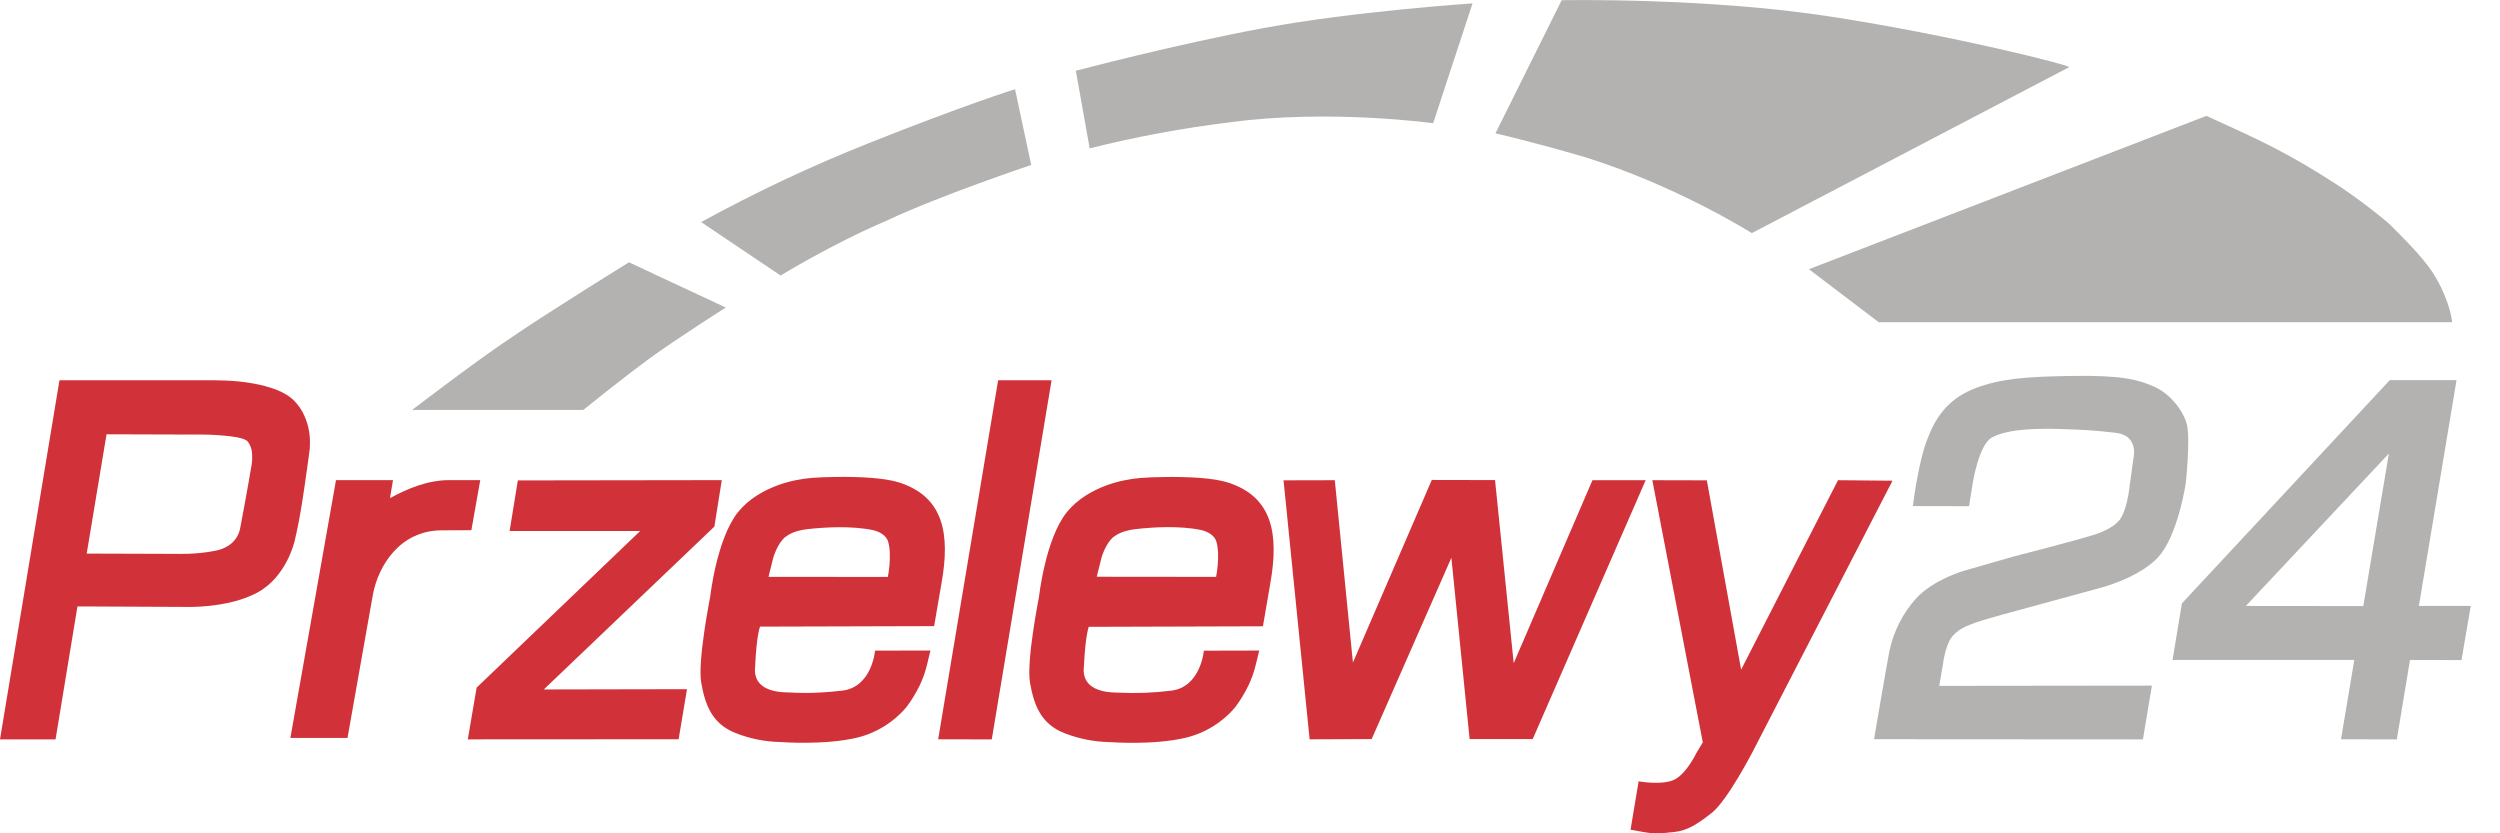
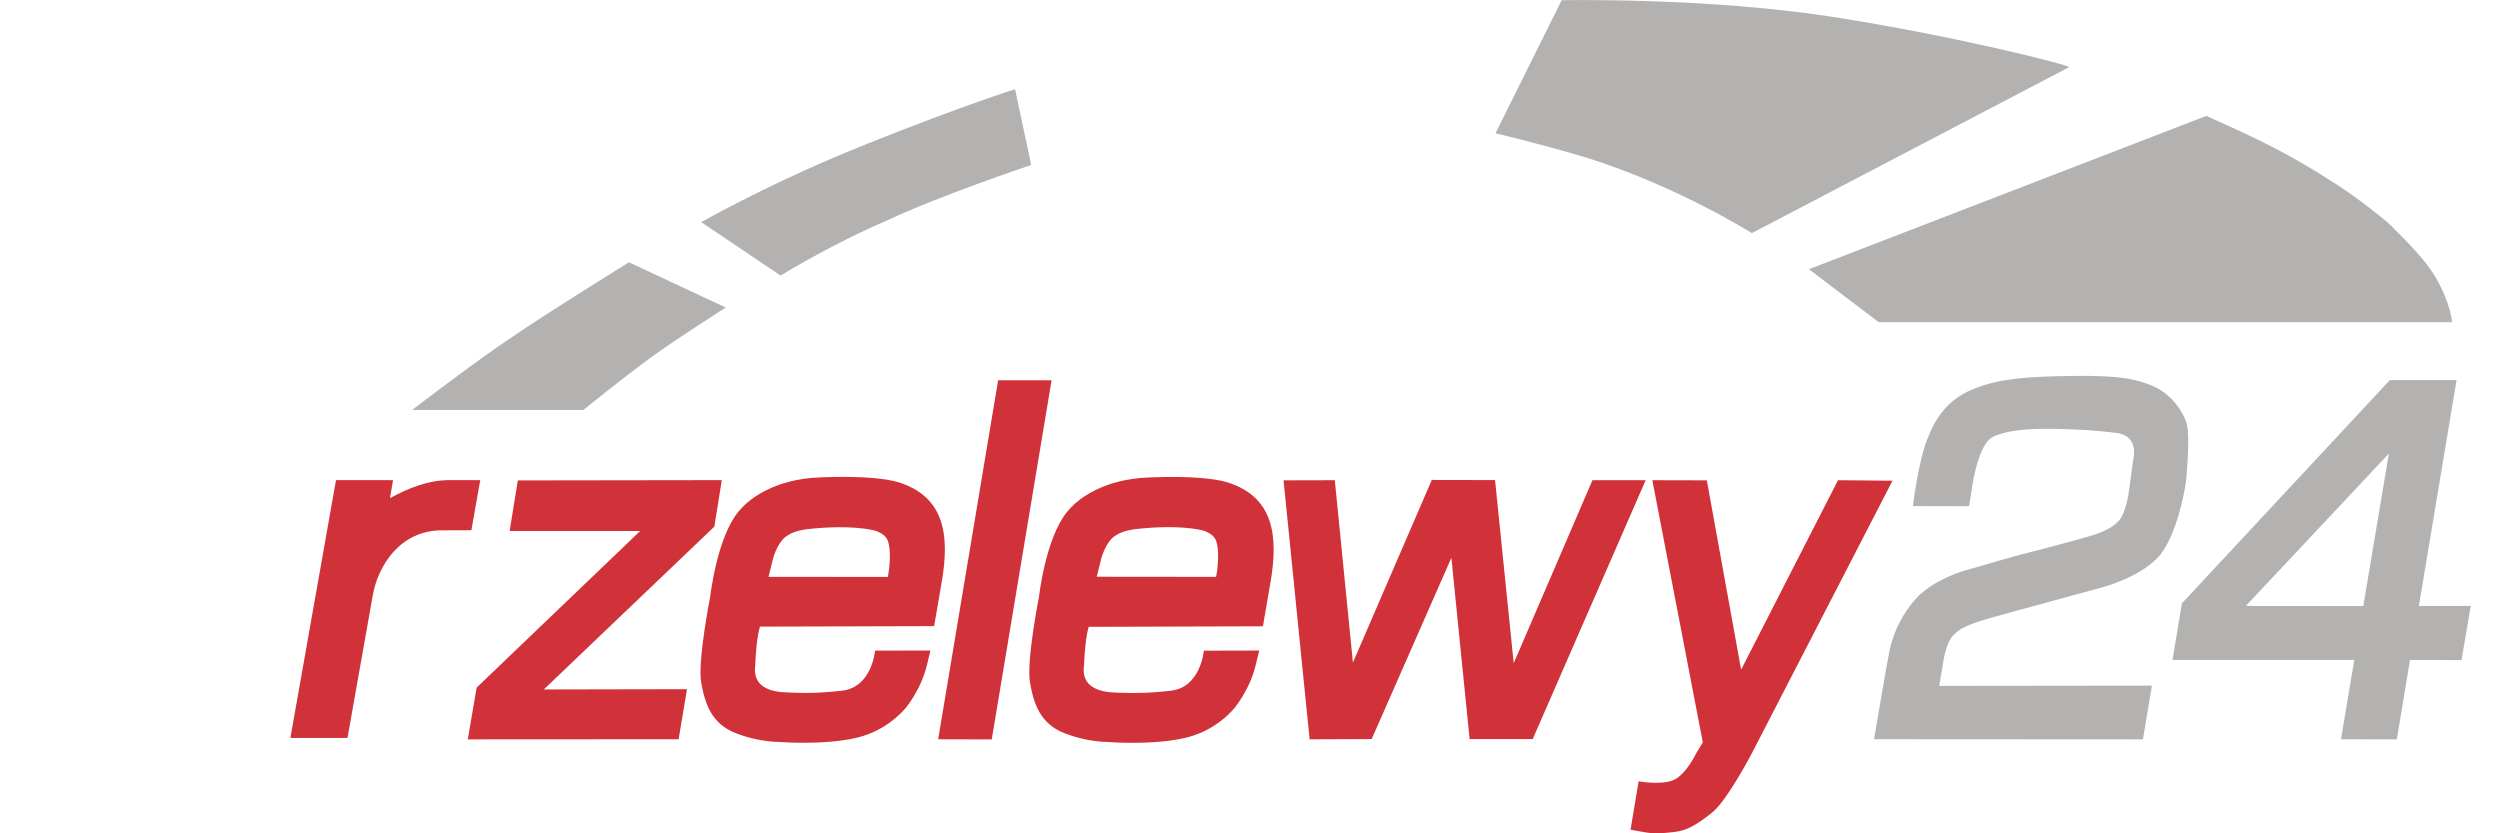
<svg xmlns="http://www.w3.org/2000/svg" width="60" height="20" viewBox="0 0 60 20" fill="none">
  <g clip-path="url(#clip0_1658_2650)">
    <path fill-rule="evenodd" clip-rule="evenodd" d="M12.428 11.53L17.323 11.523L17.145 12.638L13.051 16.547L16.488 16.54L16.287 17.742L11.227 17.745L11.439 16.503L15.364 12.744H12.231L12.428 11.53Z" fill="#D13239" />
-     <path fill-rule="evenodd" clip-rule="evenodd" d="M7.067 9.625C6.96 9.512 6.807 9.424 6.638 9.355C6.453 9.286 6.263 9.235 6.068 9.202C5.853 9.164 5.636 9.141 5.418 9.133C5.261 9.127 5.161 9.127 5.161 9.127H1.427L0 17.746H1.333L1.859 14.554L4.444 14.566C4.444 14.566 5.452 14.607 6.165 14.228C6.879 13.85 7.07 12.989 7.07 12.989C7.07 12.989 7.148 12.67 7.214 12.282C7.286 11.853 7.358 11.34 7.395 11.067C7.411 10.948 7.421 10.873 7.421 10.873C7.434 10.799 7.44 10.723 7.439 10.648C7.446 10.386 7.386 10.126 7.264 9.894C7.211 9.796 7.144 9.705 7.067 9.625ZM6.04 11.146C6.04 11.161 5.921 11.853 5.765 12.673C5.705 12.986 5.464 13.155 5.189 13.214C4.732 13.311 4.241 13.293 4.241 13.293L2.081 13.286L2.557 10.423L4.513 10.429C4.513 10.429 4.644 10.426 4.829 10.429C5.069 10.43 5.308 10.445 5.546 10.473C5.743 10.498 5.899 10.538 5.95 10.601C6.009 10.683 6.044 10.781 6.05 10.883C6.056 10.97 6.053 11.059 6.04 11.146Z" fill="#D13239" />
    <path fill-rule="evenodd" clip-rule="evenodd" d="M23.955 9.127H25.238L23.802 17.746L22.516 17.743L23.955 9.127Z" fill="#D13239" />
    <path fill-rule="evenodd" clip-rule="evenodd" d="M30.805 11.528L32.035 11.525L32.47 15.901L34.363 11.519L35.881 11.522L36.329 15.916L38.219 11.525H39.496L36.785 17.738H35.271L34.833 13.387L32.92 17.738L31.431 17.744L30.805 11.528Z" fill="#D13239" />
    <path d="M21.586 11.581C21.227 11.465 20.604 11.44 20.075 11.446C19.565 11.453 19.33 11.477 19.139 11.518C19.139 11.518 18.231 11.65 17.715 12.288C17.199 12.927 17.045 14.322 17.045 14.322C17.045 14.322 16.738 15.865 16.829 16.382C16.92 16.898 17.08 17.374 17.662 17.596C18.005 17.731 18.37 17.803 18.738 17.809C18.738 17.809 19.777 17.89 20.56 17.706C21.027 17.595 21.446 17.337 21.755 16.97C21.878 16.808 21.983 16.634 22.072 16.451C22.149 16.29 22.209 16.121 22.25 15.947L22.331 15.612L21.001 15.615C21.001 15.615 20.929 16.494 20.209 16.576C19.489 16.657 19.108 16.626 18.967 16.62C18.826 16.613 18.059 16.648 18.122 16.003C18.122 15.989 18.123 15.976 18.125 15.962C18.159 15.23 18.241 15.039 18.241 15.039L22.419 15.027L22.597 13.994C22.804 12.823 22.657 11.931 21.586 11.581ZM21.308 13.847L18.444 13.844L18.557 13.39C18.557 13.39 18.657 13.033 18.854 12.883C19.051 12.732 19.308 12.704 19.546 12.682C19.784 12.661 20.419 12.614 20.936 12.72C21.108 12.754 21.27 12.851 21.314 12.995C21.414 13.333 21.308 13.847 21.308 13.847Z" fill="#D13239" />
    <path d="M18.129 15.974C18.129 15.983 18.126 15.993 18.126 16.002C18.123 16.052 18.129 15.971 18.129 15.974Z" fill="#D13239" />
    <path d="M29.477 11.582C29.117 11.466 28.494 11.441 27.965 11.448C27.455 11.454 27.221 11.479 27.03 11.52C27.03 11.52 26.122 11.651 25.606 12.29C25.089 12.928 24.936 14.324 24.936 14.324C24.936 14.324 24.629 15.867 24.72 16.383C24.811 16.9 24.97 17.375 25.552 17.598C25.896 17.732 26.26 17.804 26.629 17.81C26.629 17.81 27.668 17.892 28.451 17.707C28.918 17.597 29.337 17.339 29.646 16.972C29.768 16.809 29.874 16.635 29.962 16.452C30.04 16.291 30.099 16.122 30.14 15.948L30.222 15.613L28.892 15.616C28.892 15.616 28.82 16.496 28.1 16.577C27.688 16.628 27.272 16.644 26.858 16.624C26.72 16.618 25.95 16.649 26.012 16.008C26.012 15.994 26.013 15.98 26.016 15.967C26.05 15.235 26.131 15.044 26.131 15.044L30.31 15.031L30.488 13.998C30.695 12.825 30.547 11.93 29.477 11.582ZM29.186 13.845L26.322 13.842L26.435 13.388C26.435 13.388 26.535 13.031 26.732 12.881C26.93 12.731 27.186 12.703 27.424 12.681C27.662 12.659 28.297 12.612 28.814 12.718C28.986 12.753 29.148 12.85 29.192 12.994C29.292 13.329 29.186 13.845 29.186 13.845Z" fill="#D13239" />
    <path fill-rule="evenodd" clip-rule="evenodd" d="M40.964 11.528L41.787 16.072L44.112 11.525L45.42 11.537L42.069 18.032C42.069 18.032 41.461 19.208 41.086 19.506C40.71 19.803 40.479 19.938 40.172 19.969C39.865 20 39.74 20.022 39.446 19.969L39.133 19.913L39.327 18.751C39.327 18.751 39.846 18.848 40.153 18.726C40.46 18.604 40.71 18.078 40.71 18.078L40.867 17.816L39.656 11.525L40.964 11.528Z" fill="#D13239" />
    <path fill-rule="evenodd" clip-rule="evenodd" d="M45.909 12.146L47.258 12.149L47.34 11.626C47.34 11.626 47.483 10.681 47.806 10.499C47.909 10.44 48.075 10.387 48.266 10.352C48.62 10.29 49.067 10.283 49.433 10.296C49.993 10.315 50.206 10.321 50.776 10.387C51.346 10.452 51.202 11.003 51.202 11.003L51.089 11.826C51.089 11.826 51.039 12.196 50.907 12.424C50.791 12.627 50.472 12.765 50.288 12.825C49.843 12.969 48.322 13.357 48.322 13.357L47.127 13.701C47.127 13.701 46.391 13.914 45.981 14.368C45.667 14.72 45.449 15.148 45.349 15.61C45.293 15.879 44.977 17.741 44.977 17.741L51.43 17.745L51.646 16.455L46.541 16.461L46.632 15.936C46.632 15.936 46.692 15.394 46.911 15.216C46.98 15.159 47.014 15.084 47.421 14.94C47.665 14.853 48.498 14.63 48.498 14.63L50.422 14.105C50.422 14.105 51.474 13.836 51.887 13.26C52.3 12.684 52.46 11.588 52.46 11.588C52.46 11.588 52.572 10.521 52.485 10.186C52.397 9.851 52.084 9.451 51.699 9.279C51.314 9.107 50.914 9.006 49.752 9.022C48.591 9.038 48.016 9.091 47.427 9.31C46.839 9.529 46.498 9.92 46.282 10.477C46.047 11.006 45.909 12.146 45.909 12.146Z" fill="#B3B2B1" />
    <path fill-rule="evenodd" clip-rule="evenodd" d="M58.053 14.543L58.957 9.123H57.355L52.366 14.481L52.141 15.839H56.503L56.184 17.742L57.524 17.745L57.84 15.839L59.076 15.842L59.298 14.543H58.053ZM56.719 14.546L53.9 14.543L57.333 10.885L56.719 14.546Z" fill="#B3B2B1" />
-     <path fill-rule="evenodd" clip-rule="evenodd" d="M9.891 9.838H14C14 9.838 14.92 9.093 15.574 8.614C16.228 8.135 17.418 7.381 17.418 7.381L15.095 6.295C15.095 6.295 13.133 7.509 12.3 8.082C11.493 8.611 9.891 9.838 9.891 9.838Z" fill="#B3B2B1" />
+     <path fill-rule="evenodd" clip-rule="evenodd" d="M9.891 9.838H14C14 9.838 14.92 9.093 15.574 8.614C16.228 8.135 17.418 7.381 17.418 7.381L15.095 6.295C15.095 6.295 13.133 7.509 12.3 8.082C11.493 8.611 9.891 9.838 9.891 9.838" fill="#B3B2B1" />
    <path fill-rule="evenodd" clip-rule="evenodd" d="M18.734 6.613L16.828 5.33C18.127 4.617 19.47 3.985 20.847 3.437C23.138 2.523 24.361 2.141 24.361 2.141L24.749 3.959C24.749 3.959 22.543 4.698 21.279 5.296C19.97 5.853 18.734 6.613 18.734 6.613Z" fill="#B3B2B1" />
-     <path fill-rule="evenodd" clip-rule="evenodd" d="M26.152 3.561L25.82 1.699C25.82 1.699 28.174 1.073 30.327 0.673C32.48 0.272 35.341 0.081 35.341 0.081L34.396 2.957C34.396 2.957 31.883 2.613 29.523 2.935C28.387 3.073 27.261 3.282 26.152 3.561Z" fill="#B3B2B1" />
    <path fill-rule="evenodd" clip-rule="evenodd" d="M35.891 3.2L37.48 0.005C37.48 0.005 40.964 -0.064 43.968 0.403C46.973 0.869 49.721 1.579 49.661 1.611L42.044 5.595C42.044 5.595 40.263 4.468 38.053 3.776C36.801 3.407 35.891 3.2 35.891 3.2Z" fill="#B3B2B1" />
    <path fill-rule="evenodd" clip-rule="evenodd" d="M43.414 6.461L45.088 7.732H58.85C58.85 7.732 58.822 7.288 58.455 6.655C58.227 6.261 57.811 5.842 57.376 5.407C57.216 5.25 56.584 4.756 56.108 4.446C54.894 3.657 54.215 3.353 52.953 2.781L43.414 6.461Z" fill="#B3B2B1" />
    <path d="M10.781 11.523C10.264 11.523 9.776 11.727 9.36 11.955L9.432 11.523H8.064L6.969 17.711H8.34L8.947 14.284C9.072 13.589 9.591 12.728 10.605 12.728L11.313 12.725L11.526 11.523H10.781Z" fill="#D13239" />
  </g>
  <defs>
    <clipPath id="clip0_1658_2650">
      <rect width="59.298" height="20" fill="white" />
    </clipPath>
  </defs>
</svg>